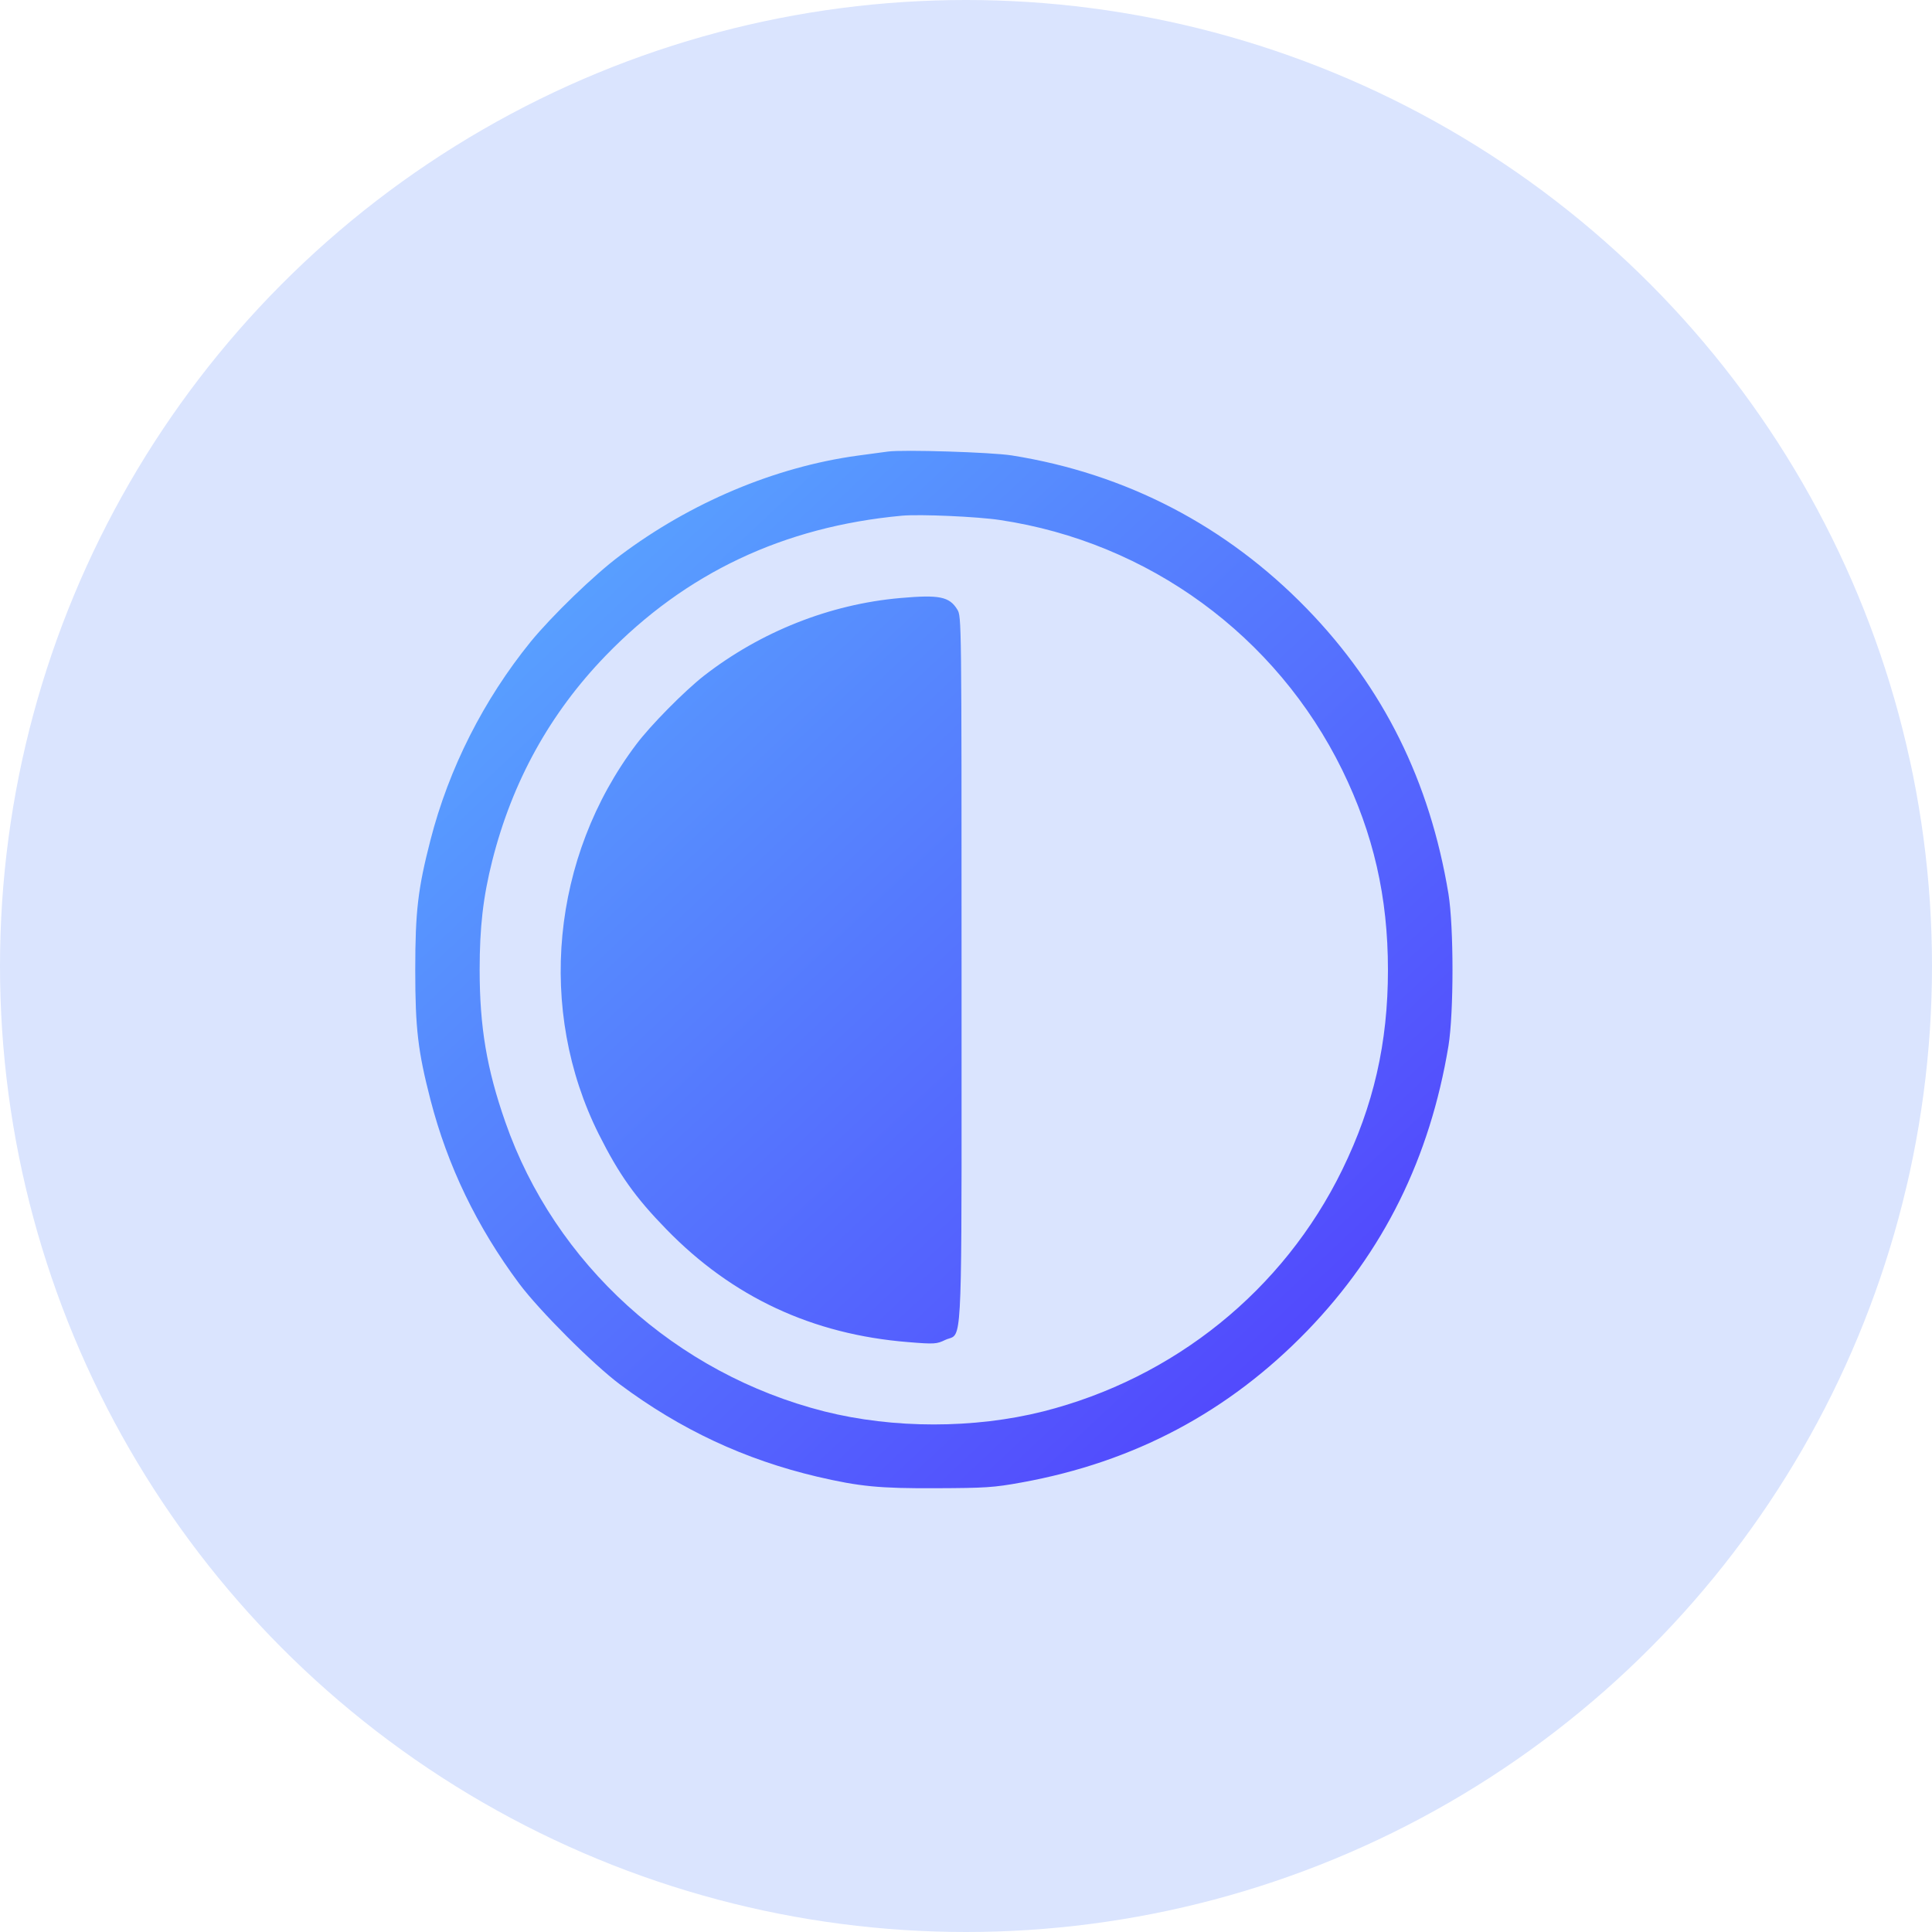
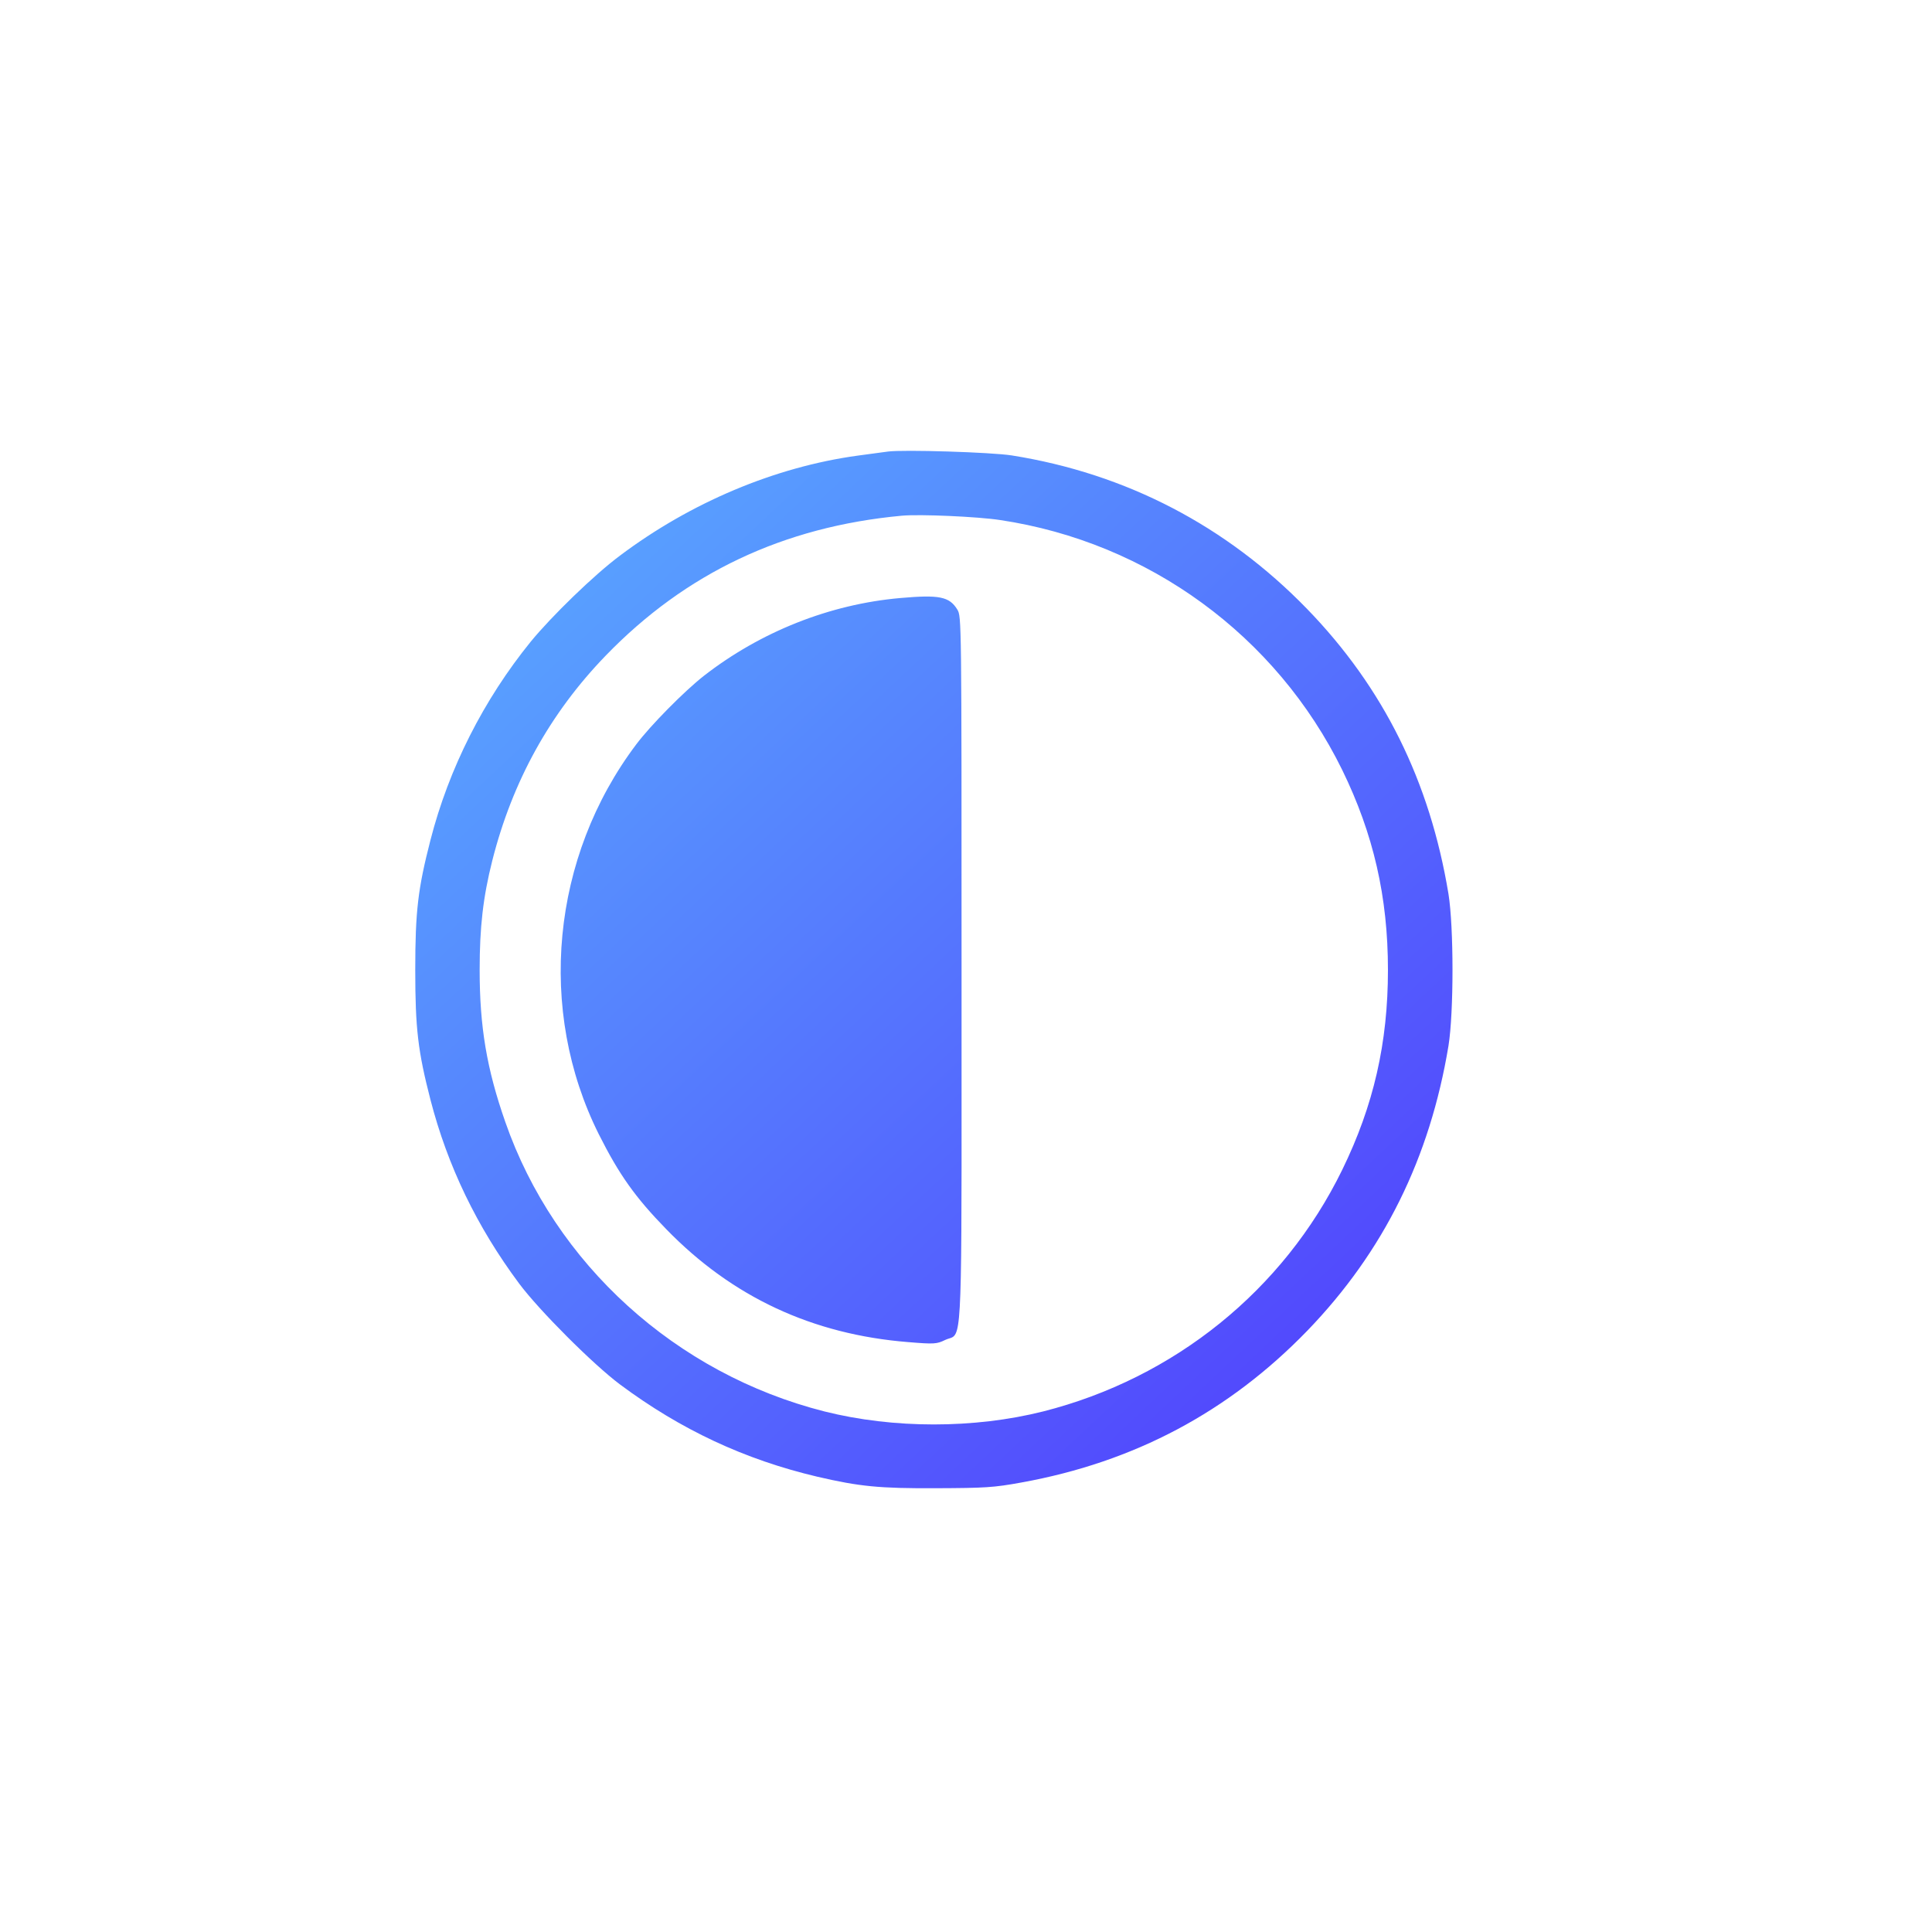
<svg xmlns="http://www.w3.org/2000/svg" width="30" height="30" viewBox="0 0 30 30" fill="none">
-   <circle cx="15" cy="15" r="15" fill="#DAE4FE" />
-   <path fill-rule="evenodd" clip-rule="evenodd" d="M13.644 7.031C13.712 7.022 13.764 7.015 13.786 7.012C14.022 6.979 15.396 7.022 15.712 7.072C17.485 7.354 19.042 8.164 20.294 9.453C21.483 10.678 22.203 12.132 22.492 13.882C22.575 14.4 22.575 15.721 22.492 16.239C22.203 17.983 21.486 19.434 20.301 20.662C19.079 21.924 17.611 22.704 15.861 23.02C15.43 23.099 15.294 23.106 14.533 23.109C13.653 23.113 13.348 23.083 12.69 22.93C11.562 22.664 10.569 22.199 9.629 21.499C9.211 21.187 8.374 20.35 8.062 19.932C7.404 19.048 6.95 18.105 6.684 17.076C6.491 16.326 6.448 15.977 6.448 15.061C6.448 14.144 6.491 13.796 6.684 13.045C6.97 11.93 7.511 10.864 8.241 9.964C8.567 9.566 9.227 8.925 9.629 8.626C10.725 7.803 12.033 7.251 13.318 7.075C13.434 7.06 13.554 7.044 13.644 7.031ZM20.842 11.956C19.819 9.871 17.834 8.42 15.529 8.075C15.181 8.022 14.284 7.982 14.002 8.008C12.169 8.178 10.648 8.895 9.403 10.183C8.54 11.076 7.956 12.132 7.644 13.364C7.501 13.932 7.448 14.397 7.448 15.061C7.448 15.941 7.557 16.595 7.846 17.421C8.613 19.626 10.496 21.333 12.803 21.917C13.873 22.186 15.127 22.186 16.197 21.917C18.232 21.402 19.929 20.035 20.842 18.165C21.33 17.166 21.552 16.193 21.552 15.061C21.552 13.928 21.327 12.949 20.842 11.956ZM10.93 10.494C11.81 9.81 12.883 9.382 13.982 9.286C14.583 9.233 14.742 9.263 14.865 9.465C14.931 9.571 14.931 9.615 14.931 15.06C14.931 20.258 14.948 20.68 14.786 20.766C14.756 20.782 14.72 20.786 14.676 20.807C14.546 20.87 14.51 20.874 14.101 20.84C12.614 20.721 11.369 20.14 10.346 19.087C9.864 18.593 9.612 18.237 9.3 17.616C8.334 15.687 8.56 13.307 9.881 11.557C10.1 11.265 10.625 10.733 10.93 10.494Z" fill="url(#paint0_linear_5464_660)" />
+   <path fill-rule="evenodd" clip-rule="evenodd" d="M13.644 7.031C13.712 7.022 13.764 7.015 13.786 7.012C14.022 6.979 15.396 7.022 15.712 7.072C17.485 7.354 19.042 8.164 20.294 9.453C21.483 10.678 22.203 12.132 22.492 13.882C22.575 14.4 22.575 15.721 22.492 16.239C22.203 17.983 21.486 19.434 20.301 20.662C19.079 21.924 17.611 22.704 15.861 23.02C15.43 23.099 15.294 23.106 14.533 23.109C13.653 23.113 13.348 23.083 12.69 22.93C11.562 22.664 10.569 22.199 9.629 21.499C9.211 21.187 8.374 20.35 8.062 19.932C7.404 19.048 6.95 18.105 6.684 17.076C6.491 16.326 6.448 15.977 6.448 15.061C6.448 14.144 6.491 13.796 6.684 13.045C6.97 11.93 7.511 10.864 8.241 9.964C8.567 9.566 9.227 8.925 9.629 8.626C10.725 7.803 12.033 7.251 13.318 7.075ZM20.842 11.956C19.819 9.871 17.834 8.42 15.529 8.075C15.181 8.022 14.284 7.982 14.002 8.008C12.169 8.178 10.648 8.895 9.403 10.183C8.54 11.076 7.956 12.132 7.644 13.364C7.501 13.932 7.448 14.397 7.448 15.061C7.448 15.941 7.557 16.595 7.846 17.421C8.613 19.626 10.496 21.333 12.803 21.917C13.873 22.186 15.127 22.186 16.197 21.917C18.232 21.402 19.929 20.035 20.842 18.165C21.33 17.166 21.552 16.193 21.552 15.061C21.552 13.928 21.327 12.949 20.842 11.956ZM10.93 10.494C11.81 9.81 12.883 9.382 13.982 9.286C14.583 9.233 14.742 9.263 14.865 9.465C14.931 9.571 14.931 9.615 14.931 15.06C14.931 20.258 14.948 20.68 14.786 20.766C14.756 20.782 14.72 20.786 14.676 20.807C14.546 20.87 14.51 20.874 14.101 20.84C12.614 20.721 11.369 20.14 10.346 19.087C9.864 18.593 9.612 18.237 9.3 17.616C8.334 15.687 8.56 13.307 9.881 11.557C10.1 11.265 10.625 10.733 10.93 10.494Z" fill="url(#paint0_linear_5464_660)" />
  <defs>
    <linearGradient id="paint0_linear_5464_660" x1="7" y1="7" x2="22" y2="23" gradientUnits="userSpaceOnUse">
      <stop stop-color="#59AEFF" />
      <stop offset="1" stop-color="#513BFD" />
    </linearGradient>
  </defs>
</svg>